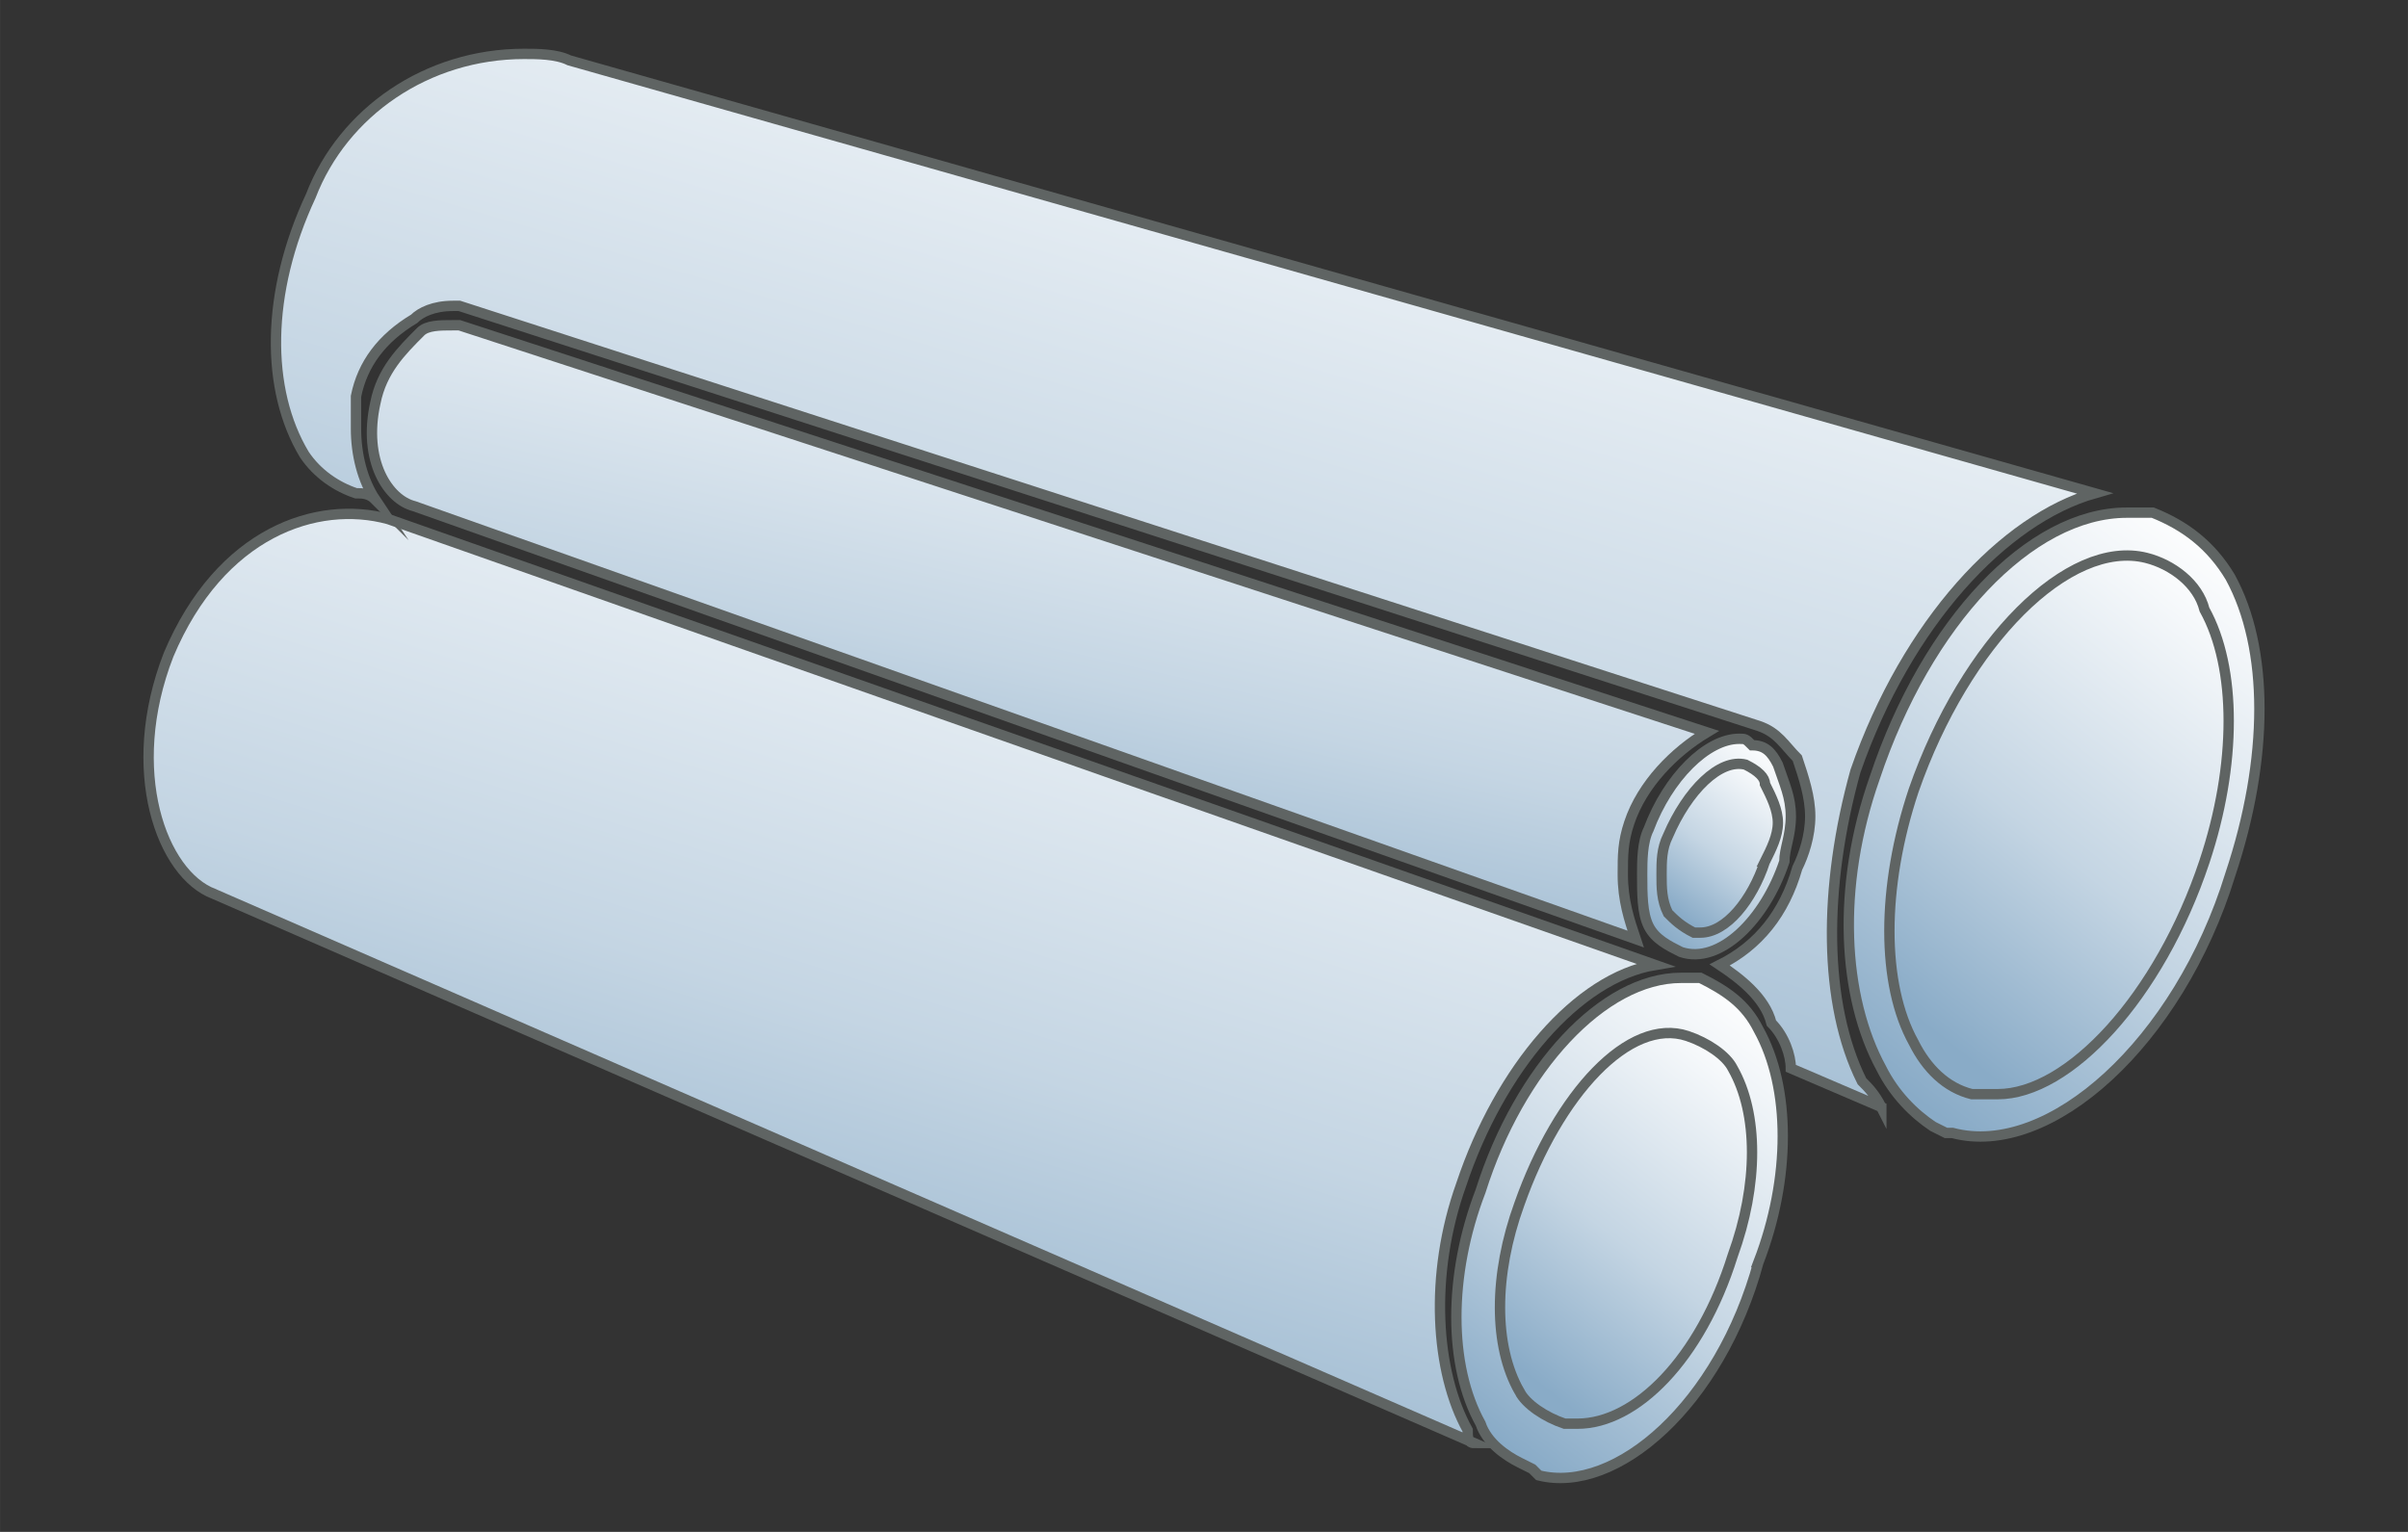
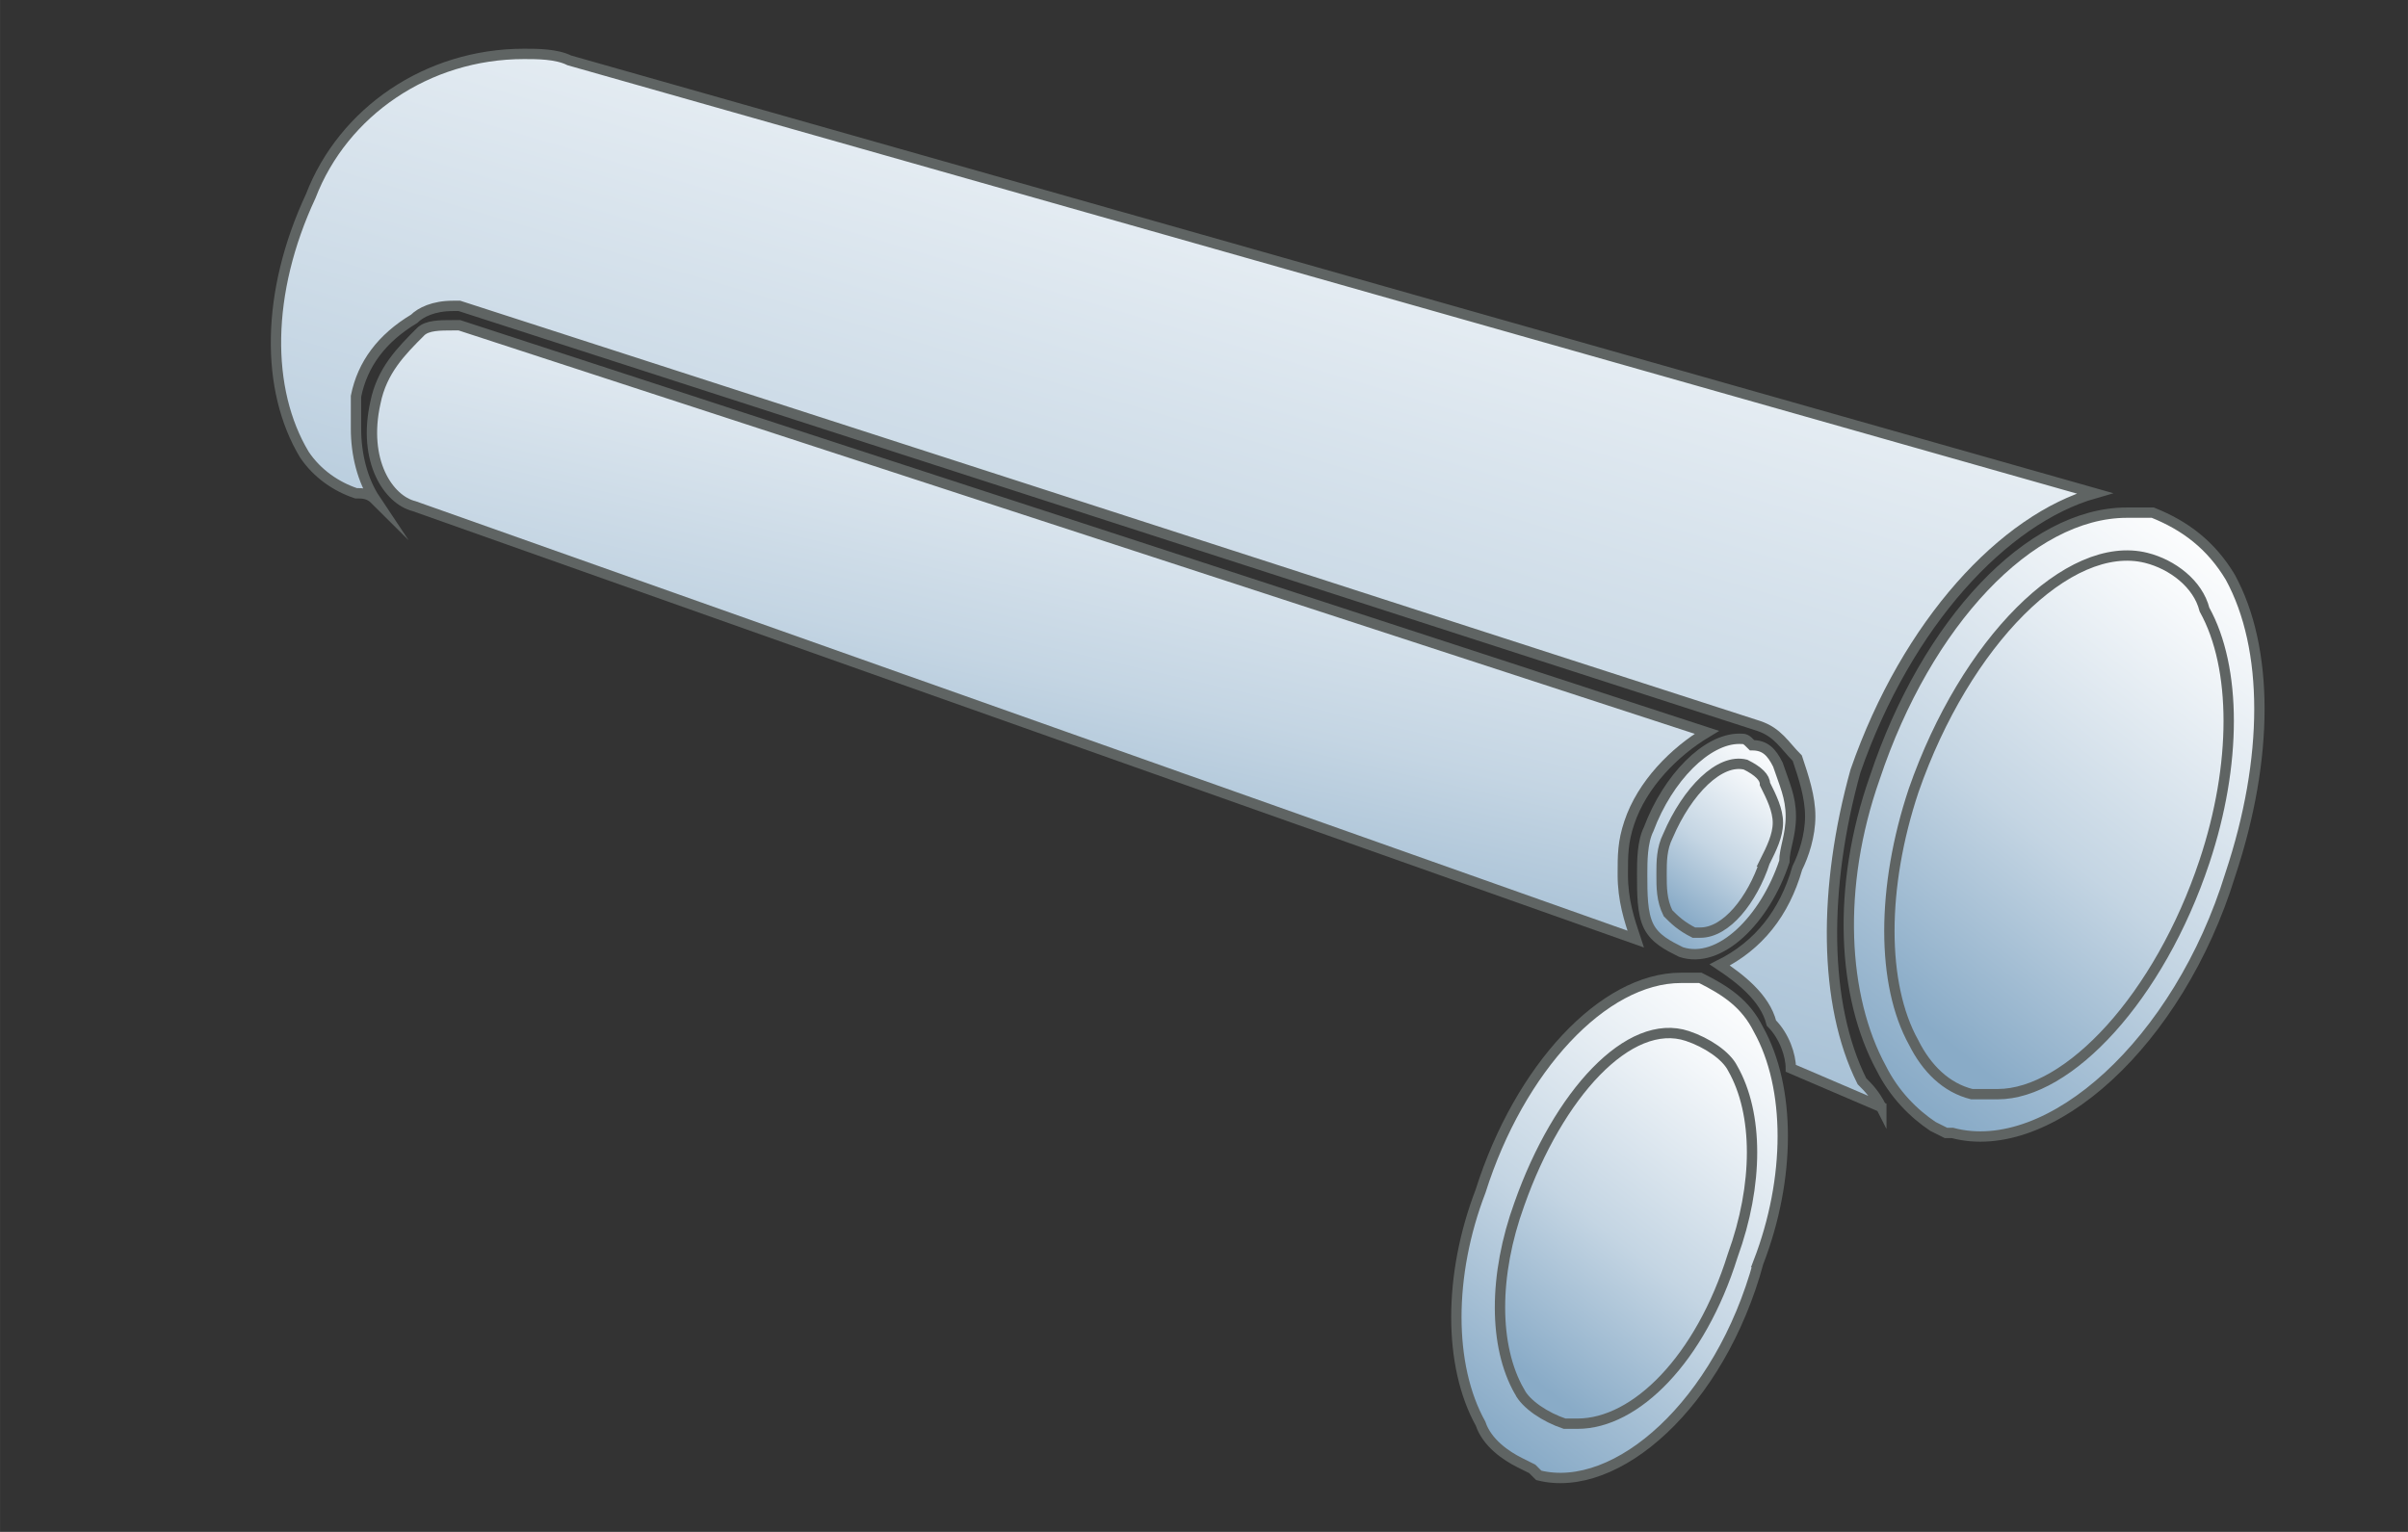
<svg xmlns="http://www.w3.org/2000/svg" xml:space="preserve" width="46.567mm" height="29.633mm" version="1.1" style="shape-rendering:geometricPrecision; text-rendering:geometricPrecision; image-rendering:optimizeQuality; fill-rule:evenodd; clip-rule:evenodd" viewBox="0 0 4656.66 2963.32">
  <rect x="0" y="0" width="4656.66" height="2963.32" fill="#333333" stroke="none" />
  <defs>
    <style type="text/css">
   
    .str0 {stroke:#5F6463;stroke-width:20;stroke-miterlimit:22.926}
    .fil0 {fill:url(#id0)}
   
  </style>
    <linearGradient id="id0" gradientUnits="objectBoundingBox" x1="32.183%" y1="97.858%" x2="81.817%" y2="0%">
      <stop offset="0" style="stop-opacity:1; stop-color:#89ABC7" />
      <stop offset="0.412" style="stop-opacity:1; stop-color:#C4D5E3" />
      <stop offset="1" style="stop-opacity:1; stop-color:white" />
    </linearGradient>
  </defs>
  <g id="Слой_x0020_1">
    <g id="_1973957247120">
-       <path class="fil0 str0" d="M413.44 1729.11c199.98,87.49 1949.83,849.92 2437.28,1062.4 -12.5,0 -12.5,-12.5 -12.5,-24.99 -62.49,-112.49 -74.99,-299.98 -12.5,-474.96 75,-224.98 224.99,-399.97 374.97,-424.96l-2449.78 -862.43c-137.49,-37.5 -324.97,25 -424.96,262.48 -87.5,224.98 -12.5,424.96 87.49,462.46z" />
      <path class="fil0 str0" d="M3400.67 2441.54c62.5,-162.48 62.5,-337.47 0,-449.96 -24.99,-49.99 -62.49,-74.99 -112.49,-99.99 -12.49,0 -24.99,0 -37.49,0 -149.99,0 -312.47,174.99 -387.47,412.47 -62.49,162.48 -62.49,337.47 0,449.96 12.5,37.49 50,62.49 75,74.99l24.99 12.5 12.5 12.5c149.99,37.49 349.97,-137.49 424.96,-412.47z" />
      <path class="fil0 str0" d="M3388.18 1441.63c-12.5,-12.5 -12.5,-12.5 -25,-12.5 0,0 0,0 0,0 -62.5,0 -137.49,75 -174.99,174.99 -12.5,25 -12.5,62.49 -12.5,87.49 0,37.5 0,74.99 12.5,99.99 12.5,25 37.5,37.5 62.5,50l0 0c74.99,25 162.48,-62.5 199.98,-174.99 0,-24.99 12.5,-49.99 12.5,-87.49 0,-37.5 -12.5,-62.49 -25,-99.99 -12.5,-25 -25,-37.5 -49.99,-37.5z" />
      <path class="fil0 str0" d="M888.4 629.2l0 0c0,0 -12.5,0 -12.5,0 -25,0 -50,0 -62.5,12.5 -37.49,37.5 -74.99,75 -87.49,137.49 -25,112.49 25,187.48 74.99,199.98l2362.3 837.43 0 0c-12.5,-37.5 -25,-74.99 -25,-124.99 0,-37.5 0,-62.49 12.5,-99.99 24.99,-74.99 87.49,-137.49 149.98,-174.99l-2412.28 -787.43z" />
      <path class="fil0 str0" d="M3638.15 2141.57c-12.5,-25 -24.99,-37.5 -37.49,-49.99 -75,-149.99 -75,-374.97 -12.5,-599.95 99.99,-287.48 287.47,-487.46 462.46,-537.45l-2949.74 -837.43c-25,-12.5 -62.5,-12.5 -87.49,-12.5 -187.49,0 -349.97,112.49 -412.47,274.98 -87.49,187.48 -87.49,374.96 -12.5,499.95 25,37.5 62.5,62.5 99.99,75l0 0c12.5,0 25,0 37.5,12.49 -25,-37.49 -37.5,-87.49 -37.5,-137.48 0,-25 0,-37.5 0,-62.5 12.5,-62.49 50,-112.49 112.49,-149.98 12.5,-12.5 37.5,-25 75,-25 0,0 0,0 12.5,0 0,0 0,0 0,0 0,0 0,0 0,0l2512.27 812.43c0,0 0,0 0,0 37.5,12.49 50,37.49 75,62.49 12.5,37.5 25,74.99 25,112.49 0,37.5 -12.5,74.99 -25,99.99 -25,87.49 -75,149.99 -149.99,187.49 37.5,24.99 87.49,62.49 99.99,112.49 25,24.99 37.5,62.49 37.5,87.49l174.98 74.99z" />
      <path class="fil0 str0" d="M4313.09 1691.61c75,-224.98 75,-437.46 0,-574.95 -37.49,-62.49 -87.49,-99.99 -149.98,-124.99 -12.5,0 -37.5,0 -50,0 0,0 0,0 0,0 -187.48,0 -387.46,212.48 -487.46,512.46 -74.99,212.48 -62.49,424.96 12.5,562.45 25,49.99 62.5,87.49 99.99,112.49l25 12.5 0 0 12.5 0c187.48,49.99 437.46,-174.99 537.45,-499.96z" />
      <path class="fil0 str0" d="M3025.71 2729.02c99.99,25 237.48,-112.49 299.97,-299.97 50,-137.49 50,-262.48 0,-349.97 -12.5,-25 -37.5,-50 -62.49,-50 -12.5,0 -12.5,-12.5 -25,-12.5 0,0 0,0 0,0 -99.99,0 -212.48,137.49 -274.98,312.47 -37.49,137.49 -49.99,262.48 0,337.47 12.5,37.5 37.5,50 62.5,62.5l0 0z" />
      <path class="fil0 str0" d="M2938.22 2691.52c-50,-87.49 -50,-224.98 0,-362.47 74.99,-212.48 212.48,-362.46 324.97,-324.97 37.49,12.5 74.99,37.5 87.49,62.5 49.99,87.49 49.99,224.98 0,362.47 -62.5,199.98 -187.48,324.97 -299.97,324.97 -12.5,0 -25,0 -25,0 -37.5,-12.5 -75,-37.5 -87.49,-62.5l0 0z" />
      <path class="fil0 str0" d="M3400.67 1529.12c0,-12.49 -12.49,-24.99 -24.99,-24.99 -12.5,0 -12.5,0 -12.5,0 0,0 0,0 0,0 -50,0 -99.99,49.99 -124.99,112.49 0,25 -12.5,49.99 -12.5,74.99 0,25 12.5,50 12.5,62.5 12.5,12.49 25,24.99 37.5,24.99 37.49,12.5 99.99,-37.49 124.98,-112.49 12.5,-24.99 12.5,-49.99 12.5,-74.99 0,-25 0,-50 -12.5,-62.5l0 0z" />
      <path class="fil0 str0" d="M3413.17 1666.61c-24.99,75 -74.99,137.49 -124.99,137.49 0,0 0,0 0,0 -12.49,0 -12.49,0 -12.49,0 -25,-12.5 -37.5,-25 -50,-37.5 -12.5,-24.99 -12.5,-49.99 -12.5,-74.99 0,-25 0,-49.99 12.5,-74.99 37.5,-87.5 99.99,-149.99 149.99,-137.49 24.99,12.5 37.49,25 37.49,37.5 12.5,24.99 25,49.99 25,74.99 0,25 -12.5,50 -25,74.99l0 0z" />
-       <path class="fil0 str0" d="M3825.64 2091.58c137.48,37.49 324.97,-162.49 412.46,-424.97 62.49,-187.48 62.49,-362.47 0,-474.96 -12.5,-37.49 -50,-62.49 -87.49,-74.99 -12.5,-12.5 -25,-12.5 -37.5,-12.5 -137.49,0 -299.97,187.49 -374.97,424.96 -62.49,187.49 -62.49,374.97 -12.49,474.96 24.99,37.5 62.49,75 99.99,87.5l0 0z" />
      <path class="fil0 str0" d="M3700.65 2016.58c-62.5,-112.49 -62.5,-299.97 0,-487.46 99.99,-287.47 299.97,-487.45 449.96,-449.96 49.99,12.5 99.99,50 112.49,100 62.49,112.49 62.49,299.97 0,487.45 -87.49,262.48 -262.48,449.96 -399.97,449.96 0,0 0,0 0,0 -12.5,0 -37.49,0 -49.99,0 -50,-12.5 -87.49,-49.99 -112.49,-99.99z" />
    </g>
  </g>
</svg>